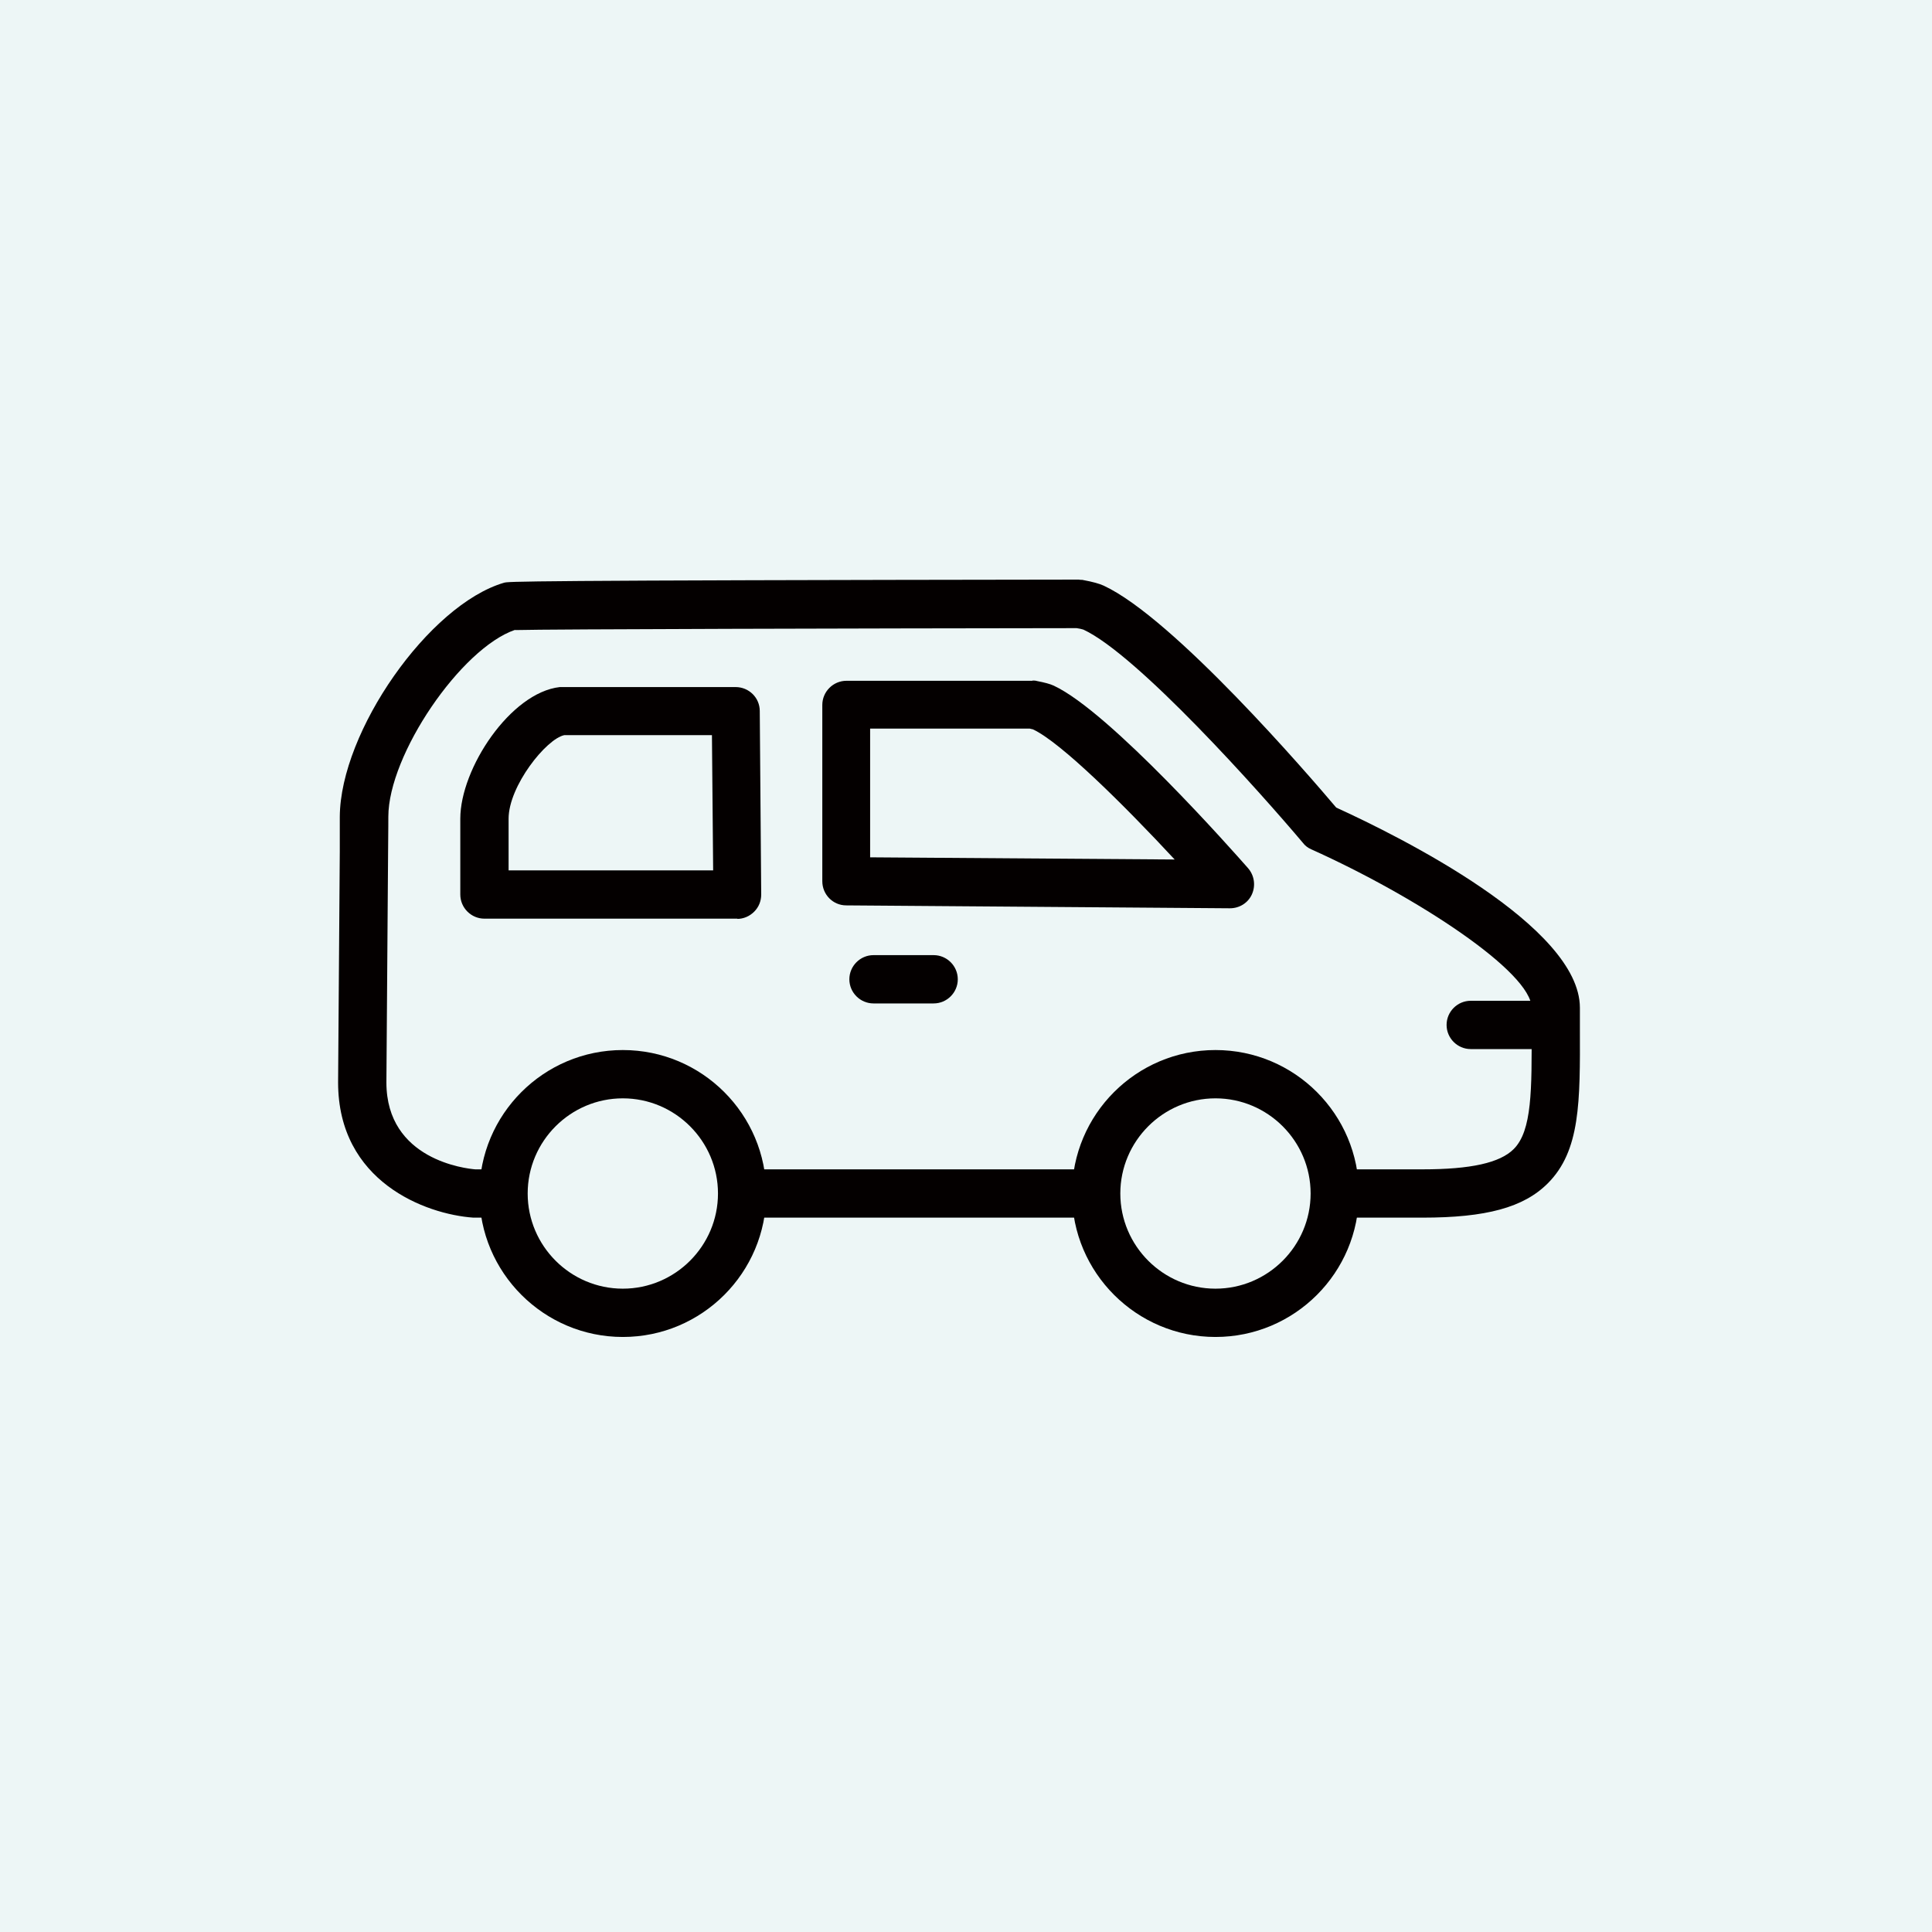
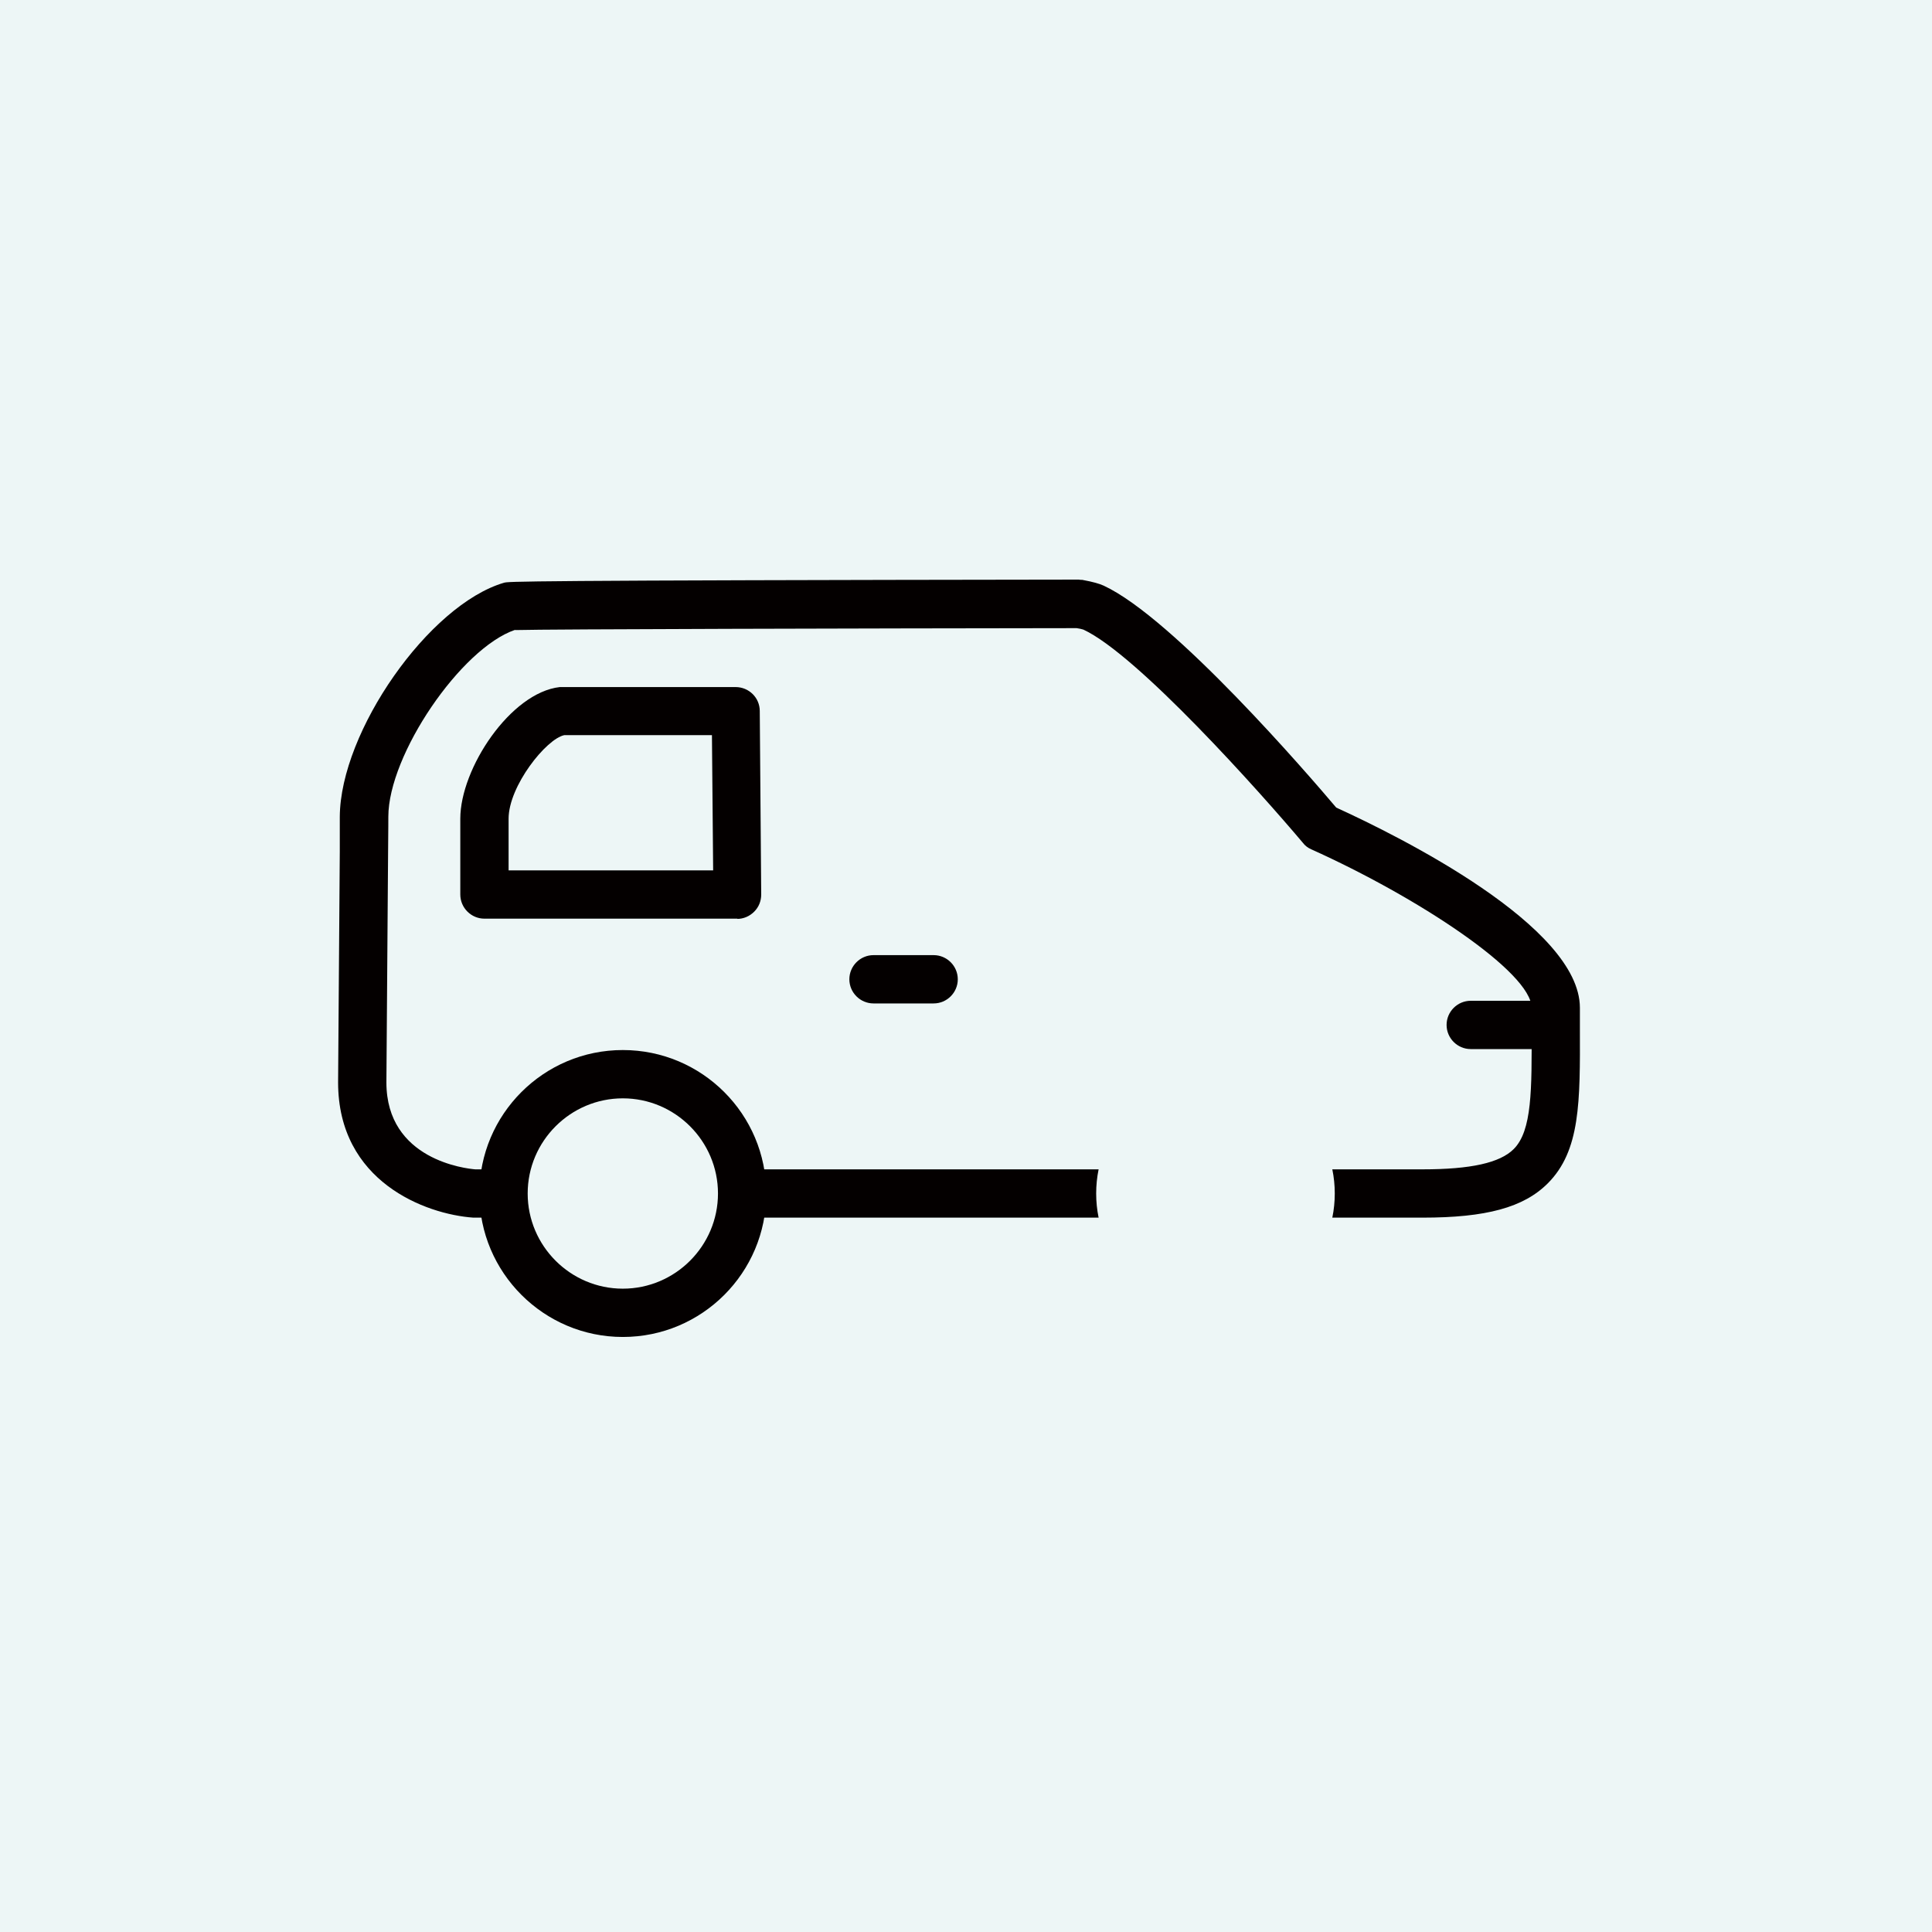
<svg xmlns="http://www.w3.org/2000/svg" width="80" height="80" viewBox="0 0 80 80" fill="none">
  <rect width="80" height="80" fill="#EDF6F6" />
  <g clip-path="url(#clip0_116_197)">
    <path d="M58.9 50.42H19.6C17.62 50.28 14 48.93 14 44.82C14 44.72 14.05 38.22 14.07 35.26V33.82C14.09 30.29 17.76 25.04 20.87 24.13C21.05 24.08 21.21 24.03 44.67 24C44.76 24.02 44.8 24 44.86 24.02C45.24 24.09 45.53 24.17 45.7 24.25C48.59 25.59 54.18 32.08 55.33 33.44C57.96 34.64 65.42 38.35 65.42 41.73V42.58C65.43 45.63 65.44 47.65 64.09 49C63.09 50 61.54 50.42 58.9 50.42ZM21.33 26.08C19.09 26.84 16.08 31.25 16.08 33.82C16.08 33.82 16.08 34.39 16.07 35.27C16.05 38.22 16 44.67 16 44.82C16 48.03 19.3 48.39 19.68 48.42H58.9C60.91 48.42 62.11 48.15 62.68 47.58C63.44 46.82 63.43 45.13 63.42 42.58V41.73C63.42 40.26 58.7 37.15 54.3 35.17C54.16 35.11 54.04 35.02 53.95 34.9C52.18 32.8 47.1 27.11 44.86 26.07C44.8 26.05 44.67 26.02 44.58 26.01C35.79 26.02 22.7 26.05 21.33 26.09V26.08Z" fill="#040000" />
-     <path d="M50.91 37.61L35.04 37.49C34.49 37.49 34.05 37.04 34.05 36.49V29.19C34.05 28.64 34.5 28.19 35.05 28.19H42.75V28.18C42.81 28.18 42.88 28.18 42.94 28.2C43.25 28.26 43.48 28.32 43.63 28.39C45.96 29.47 51.1 35.29 51.68 35.95C51.94 36.25 52 36.67 51.84 37.03C51.68 37.39 51.32 37.61 50.93 37.61H50.91ZM36.03 35.5L48.64 35.59C46.56 33.35 43.93 30.74 42.77 30.2C42.75 30.2 42.69 30.18 42.64 30.17C41.98 30.17 37.94 30.17 36.03 30.17V35.48V35.5Z" fill="#040000" />
    <path d="M30.54 38.04H20.06C19.51 38.04 19.06 37.59 19.06 37.04V33.9C19.06 31.82 21.14 28.68 23.18 28.45C23.22 28.45 23.26 28.45 23.29 28.45H30.46C31.01 28.45 31.46 28.89 31.46 29.44L31.52 37.04C31.52 37.31 31.42 37.56 31.23 37.75C31.04 37.94 30.79 38.05 30.52 38.05L30.54 38.04ZM21.06 36.04H29.53L29.48 30.44H23.37C22.62 30.59 21.06 32.55 21.06 33.9V36.04Z" fill="#040000" />
    <path d="M38.66 41.55H36.17C35.62 41.55 35.17 41.1 35.17 40.55C35.17 40 35.62 39.55 36.17 39.55H38.66C39.21 39.55 39.66 40 39.66 40.55C39.66 41.1 39.21 41.55 38.66 41.55Z" fill="#040000" />
    <path d="M64.08 43.44H60.9C60.35 43.44 59.9 42.99 59.9 42.44C59.9 41.89 60.35 41.44 60.9 41.44H64.08C64.63 41.44 65.08 41.89 65.08 42.44C65.08 42.99 64.63 43.44 64.08 43.44Z" fill="#040000" />
    <path d="M25.79 54.361C28.518 54.361 30.73 52.149 30.73 49.42C30.73 46.692 28.518 44.48 25.79 44.48C23.062 44.48 20.85 46.692 20.85 49.42C20.85 52.149 23.062 54.361 25.79 54.361Z" fill="#EDF6F6" />
    <path d="M25.79 55.361C22.52 55.361 19.85 52.7 19.85 49.42C19.85 46.141 22.51 43.48 25.79 43.48C29.07 43.48 31.73 46.141 31.73 49.42C31.73 52.7 29.07 55.361 25.79 55.361ZM25.79 45.48C23.62 45.48 21.85 47.251 21.85 49.42C21.85 51.59 23.62 53.361 25.79 53.361C27.96 53.361 29.73 51.59 29.73 49.42C29.73 47.251 27.96 45.48 25.79 45.48Z" fill="#040000" />
    <path d="M50.33 54.361C53.058 54.361 55.27 52.149 55.27 49.42C55.27 46.692 53.058 44.48 50.33 44.48C47.602 44.48 45.39 46.692 45.39 49.42C45.39 52.149 47.602 54.361 50.33 54.361Z" fill="#EDF6F6" />
-     <path d="M50.33 55.361C47.06 55.361 44.39 52.7 44.39 49.42C44.39 46.141 47.05 43.48 50.33 43.48C53.61 43.48 56.27 46.141 56.27 49.42C56.27 52.7 53.61 55.361 50.33 55.361ZM50.33 45.48C48.16 45.48 46.39 47.251 46.39 49.42C46.39 51.59 48.16 53.361 50.33 53.361C52.5 53.361 54.27 51.59 54.27 49.42C54.27 47.251 52.5 45.48 50.33 45.48Z" fill="#040000" />
  </g>
  <defs>
    <clipPath id="clip0_116_197">
      <rect width="51.42" height="31.36" fill="white" transform="translate(14 24)" />
    </clipPath>
  </defs>
</svg>